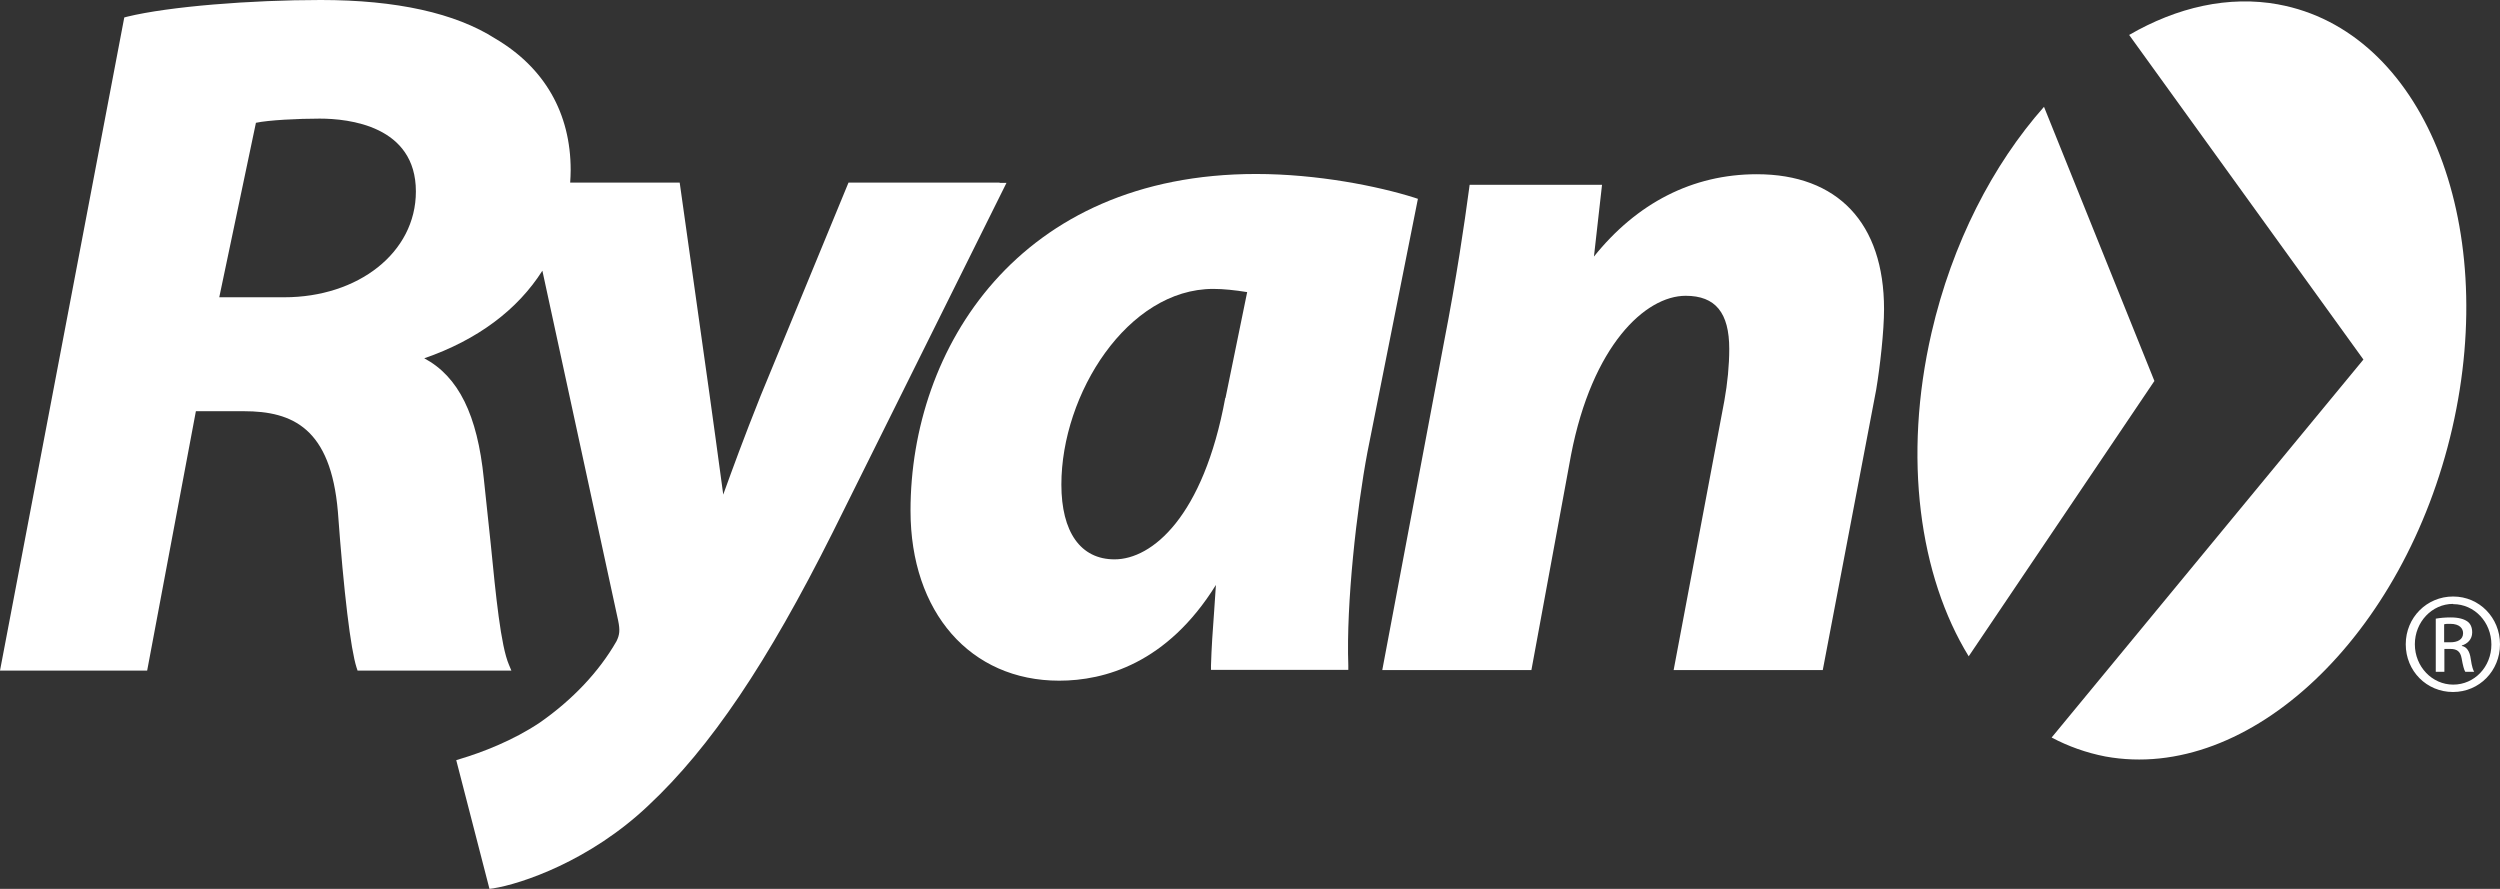
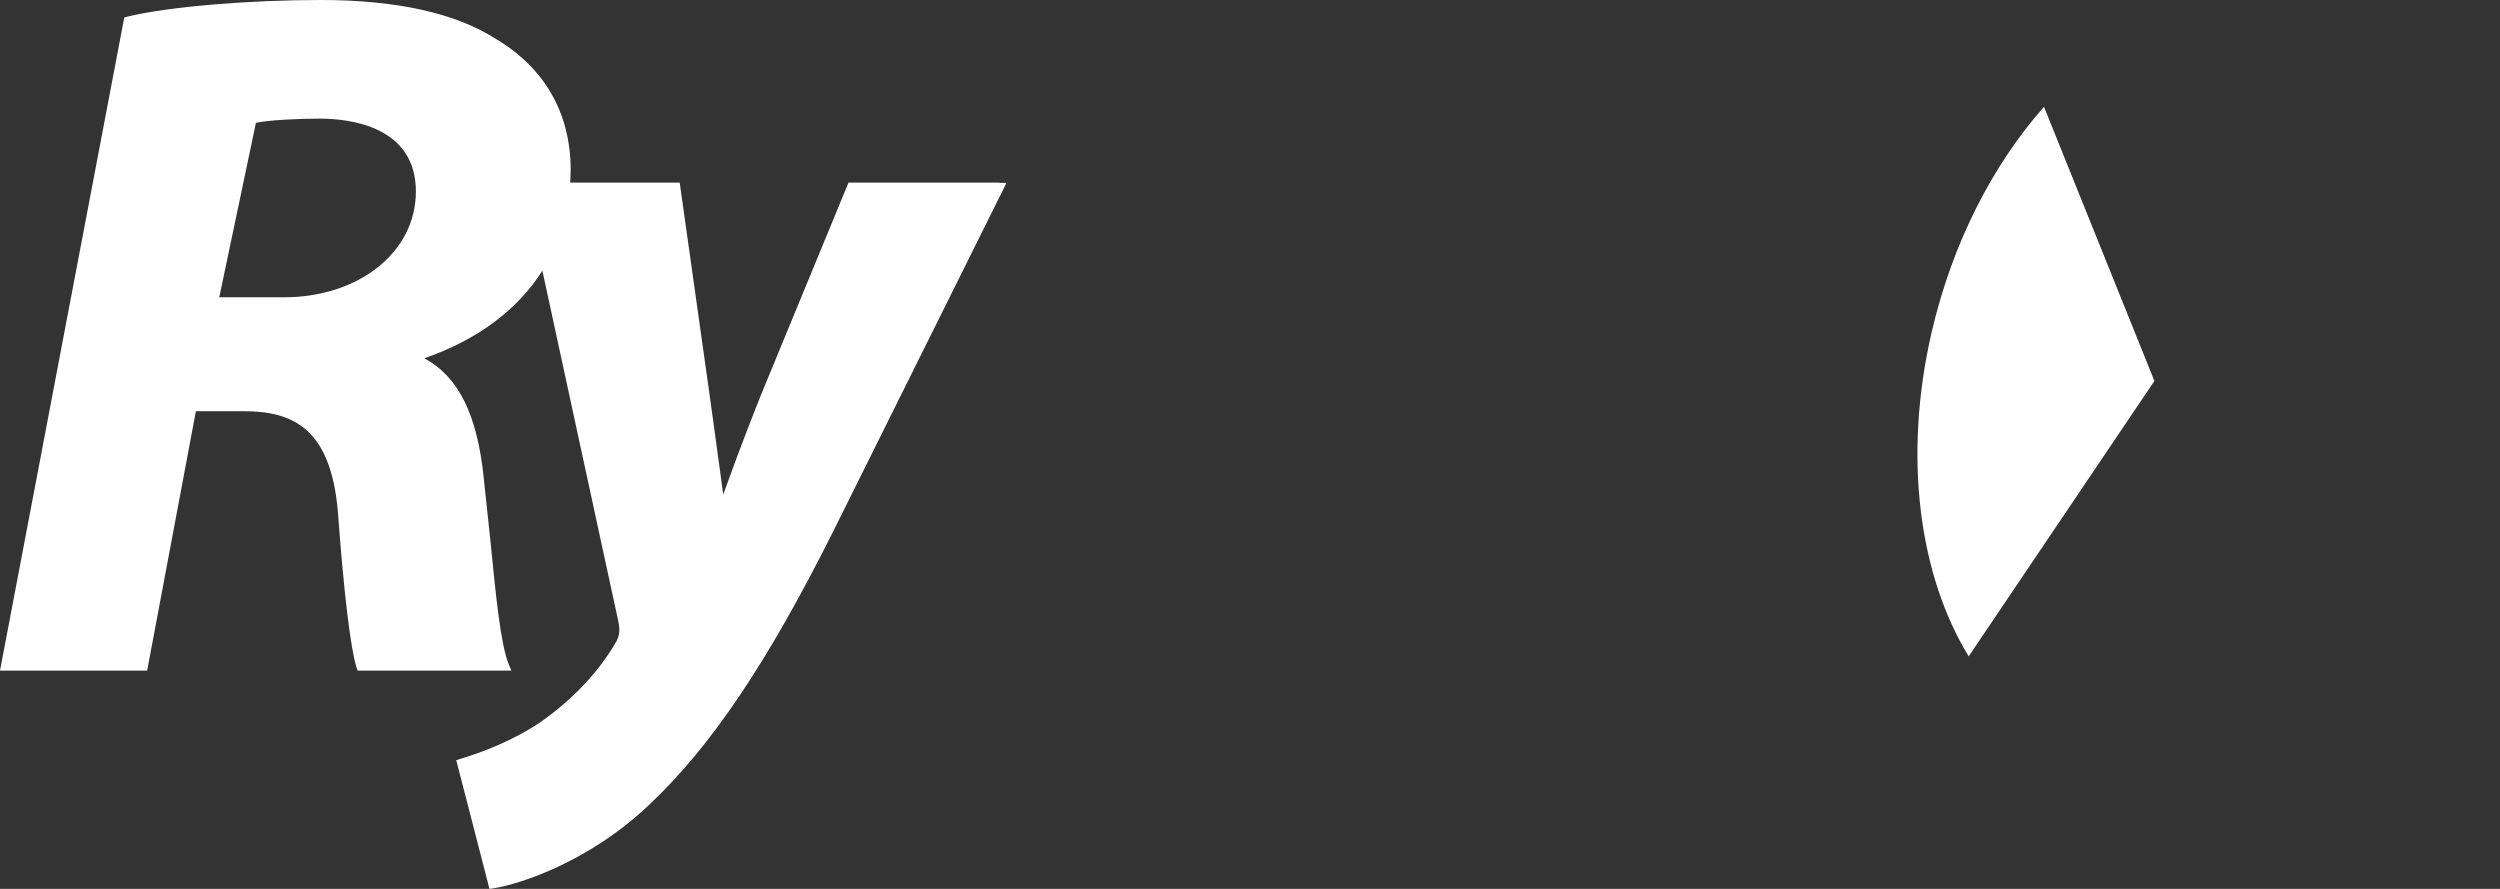
<svg xmlns="http://www.w3.org/2000/svg" id="uuid-4a457bc2-03ce-4332-a3c6-631c5713da4a" data-name="Layer 1" viewBox="0 0 101.59 36.12">
  <rect x="0" y="0" width="101.59" height="36.12" fill="#333333" stroke="none" />
  <defs>
    <style> .uuid-064afc25-1b2f-4868-844c-022d0d45158a { fill: #fff; } </style>
  </defs>
  <path class="uuid-064afc25-1b2f-4868-844c-022d0d45158a" d="M40.62,7.42h-6.14l-3.57,8.66c-.71,1.78-1.13,2.94-1.5,3.96,0,0-.02.05-.02.06-.1-.71-.31-2.28-.31-2.28l-.25-1.81-1.21-8.59h-4.45c.01-.17.02-.34.02-.51,0-2.31-1.06-4.16-3.06-5.34-1.63-1.04-4.02-1.57-7.1-1.57-2.82,0-6.15.26-7.87.68l-.11.03L0,27.25h5.98s1.93-10.26,1.98-10.54h1.95c1.98,0,3.53.69,3.82,4.08.24,3.29.52,5.6.76,6.34l.04.12h6.25l-.1-.24c-.33-.77-.53-2.79-.74-4.92l-.28-2.64c-.26-2.59-1.03-4.15-2.42-4.89,2.17-.75,3.8-1.98,4.8-3.56l3.08,14.22c.08.39.06.58-.07.84-.71,1.24-1.79,2.38-3.11,3.3-1.1.74-2.37,1.22-3.24,1.48l-.16.05,1.35,5.23.15-.02c1.14-.18,3.93-1.11,6.31-3.37,2.52-2.36,4.83-5.79,7.49-11.1l7.06-14.2h-.28ZM11.55,12.08h-2.64c.08-.39,1.45-6.88,1.49-7.09.51-.11,1.71-.17,2.59-.17,1.18,0,3.91.29,3.91,2.96,0,2.49-2.35,4.3-5.35,4.3" />
-   <path class="uuid-064afc25-1b2f-4868-844c-022d0d45158a" d="M57.62,8.08l-.15-.05c-1.46-.46-3.92-.96-6.43-.96-9.65,0-14.04,7.09-14.04,13.68,0,4.13,2.43,6.91,6.04,6.91,1.84,0,4.39-.7,6.37-3.89-.03.48-.07,1.04-.07,1.04-.06.79-.11,1.54-.13,2.23v.18s5.58,0,5.58,0v-.18c-.09-2.51.34-6.35.78-8.68l2.05-10.29ZM49.79,16.17c-.89,4.84-2.98,6.56-4.5,6.56-1.38,0-2.16-1.11-2.16-3.04,0-3.68,2.69-7.95,6.17-7.95.42,0,.88.05,1.38.13-.07.33-.88,4.3-.88,4.3" />
-   <path class="uuid-064afc25-1b2f-4868-844c-022d0d45158a" d="M64.77,10.44c.08-.69.33-2.93.33-2.93h-5.38l-.02.15c-.19,1.42-.51,3.62-1.03,6.29l-2.5,13.28h6.06l1.61-8.74c.86-4.45,3.02-6.47,4.66-6.47,1.21,0,1.77.69,1.77,2.16,0,.66-.07,1.39-.2,2.11l-2.06,10.94h6.06l2.17-11.39c.16-.96.32-2.39.32-3.28,0-3.49-1.88-5.48-5.17-5.48-2.61,0-4.88,1.17-6.63,3.36" />
-   <path class="uuid-064afc25-1b2f-4868-844c-022d0d45158a" d="M92.59.18c-2.03-.37-4.12.11-6.07,1.24l9.52,13.19-12.67,15.36c.68.36,1.41.62,2.18.77,5.85,1.07,12.16-4.9,14.1-13.34,1.94-8.44-1.22-16.15-7.07-17.22" />
  <path class="uuid-064afc25-1b2f-4868-844c-022d0d45158a" d="M87.55,15.49l-4.49-11.15c-2.08,2.35-3.73,5.54-4.57,9.18-1.17,5.08-.49,9.89,1.51,13.15l7.54-11.18Z" />
-   <path class="uuid-064afc25-1b2f-4868-844c-022d0d45158a" d="M99.69,24.24c1.06,0,1.9.86,1.9,1.94s-.84,1.94-1.91,1.94-1.92-.85-1.92-1.94.86-1.94,1.92-1.94h0ZM99.68,24.54c-.85,0-1.55.73-1.55,1.64s.7,1.64,1.56,1.64c.86,0,1.55-.72,1.55-1.63s-.69-1.64-1.55-1.64h0ZM99.32,27.3h-.34v-2.16c.18-.03.35-.05.61-.05.33,0,.54.07.67.16.13.09.2.24.2.45,0,.28-.19.46-.42.53v.02c.19.03.32.21.36.52.05.34.1.46.14.53h-.36c-.05-.07-.1-.27-.15-.55-.05-.28-.19-.38-.46-.38h-.24v.93ZM99.32,26.1h.25c.28,0,.52-.1.52-.37,0-.19-.14-.38-.52-.38-.11,0-.19,0-.25.02v.73Z" />
</svg>